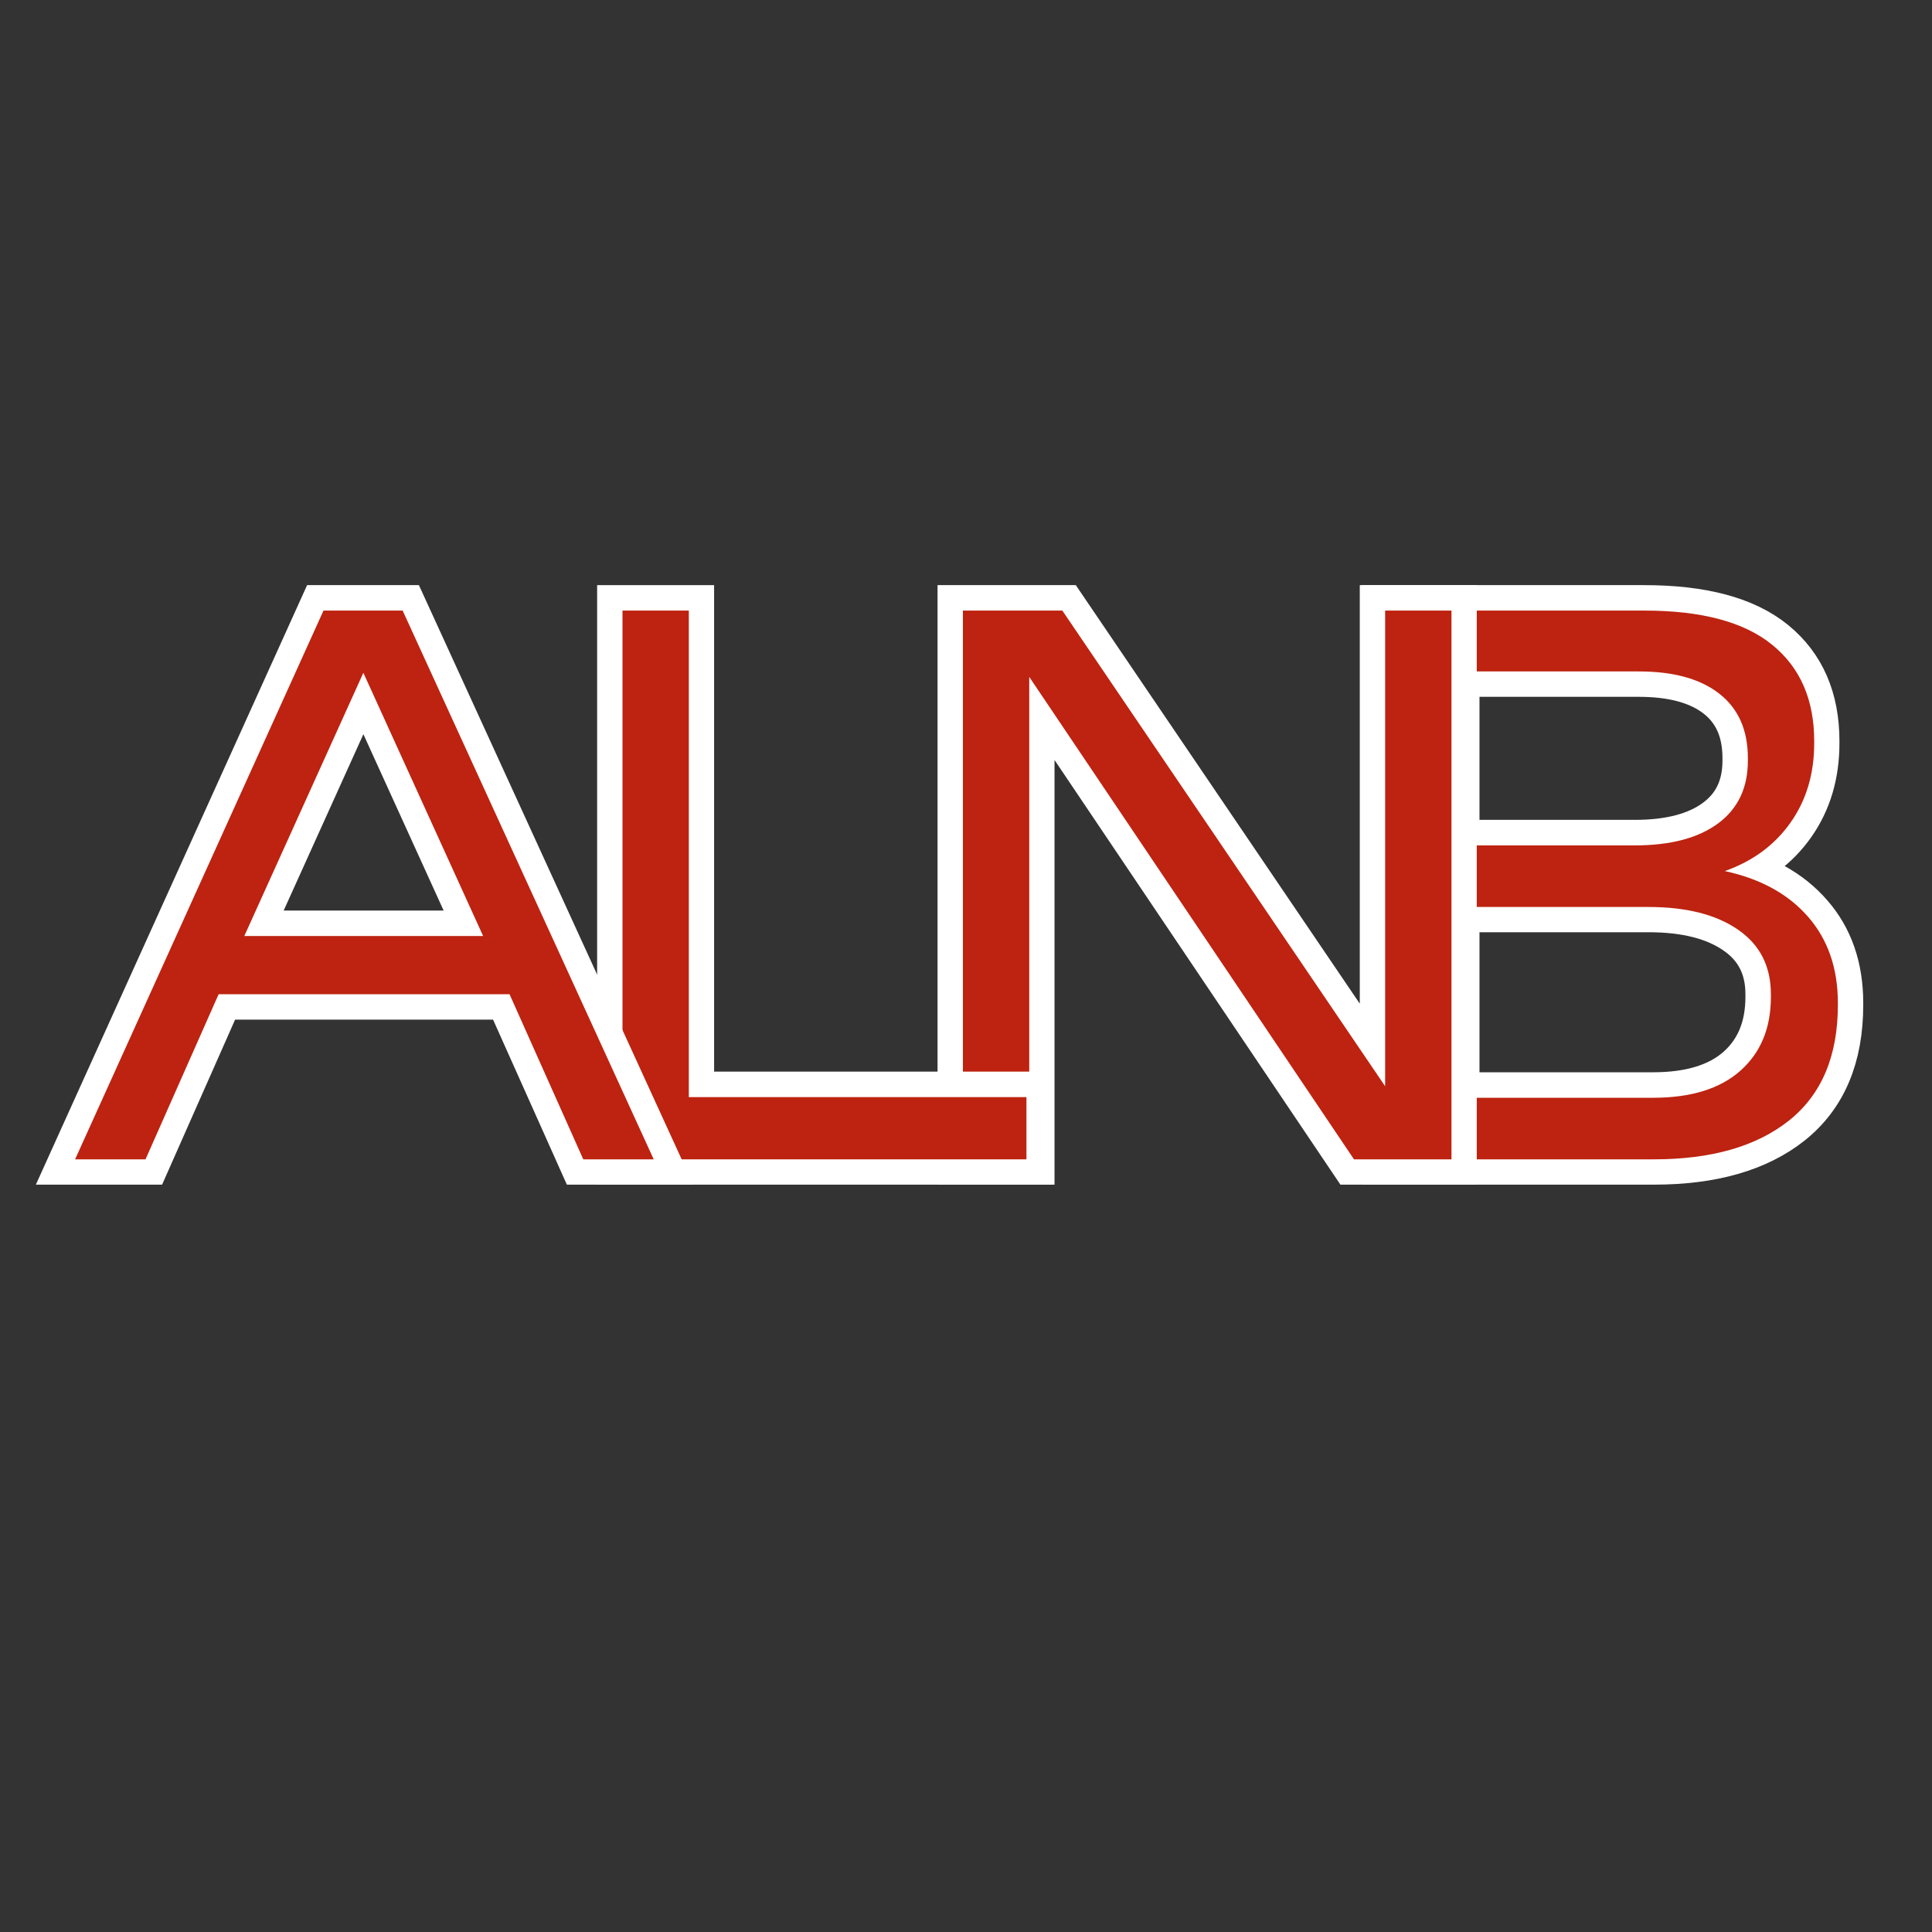
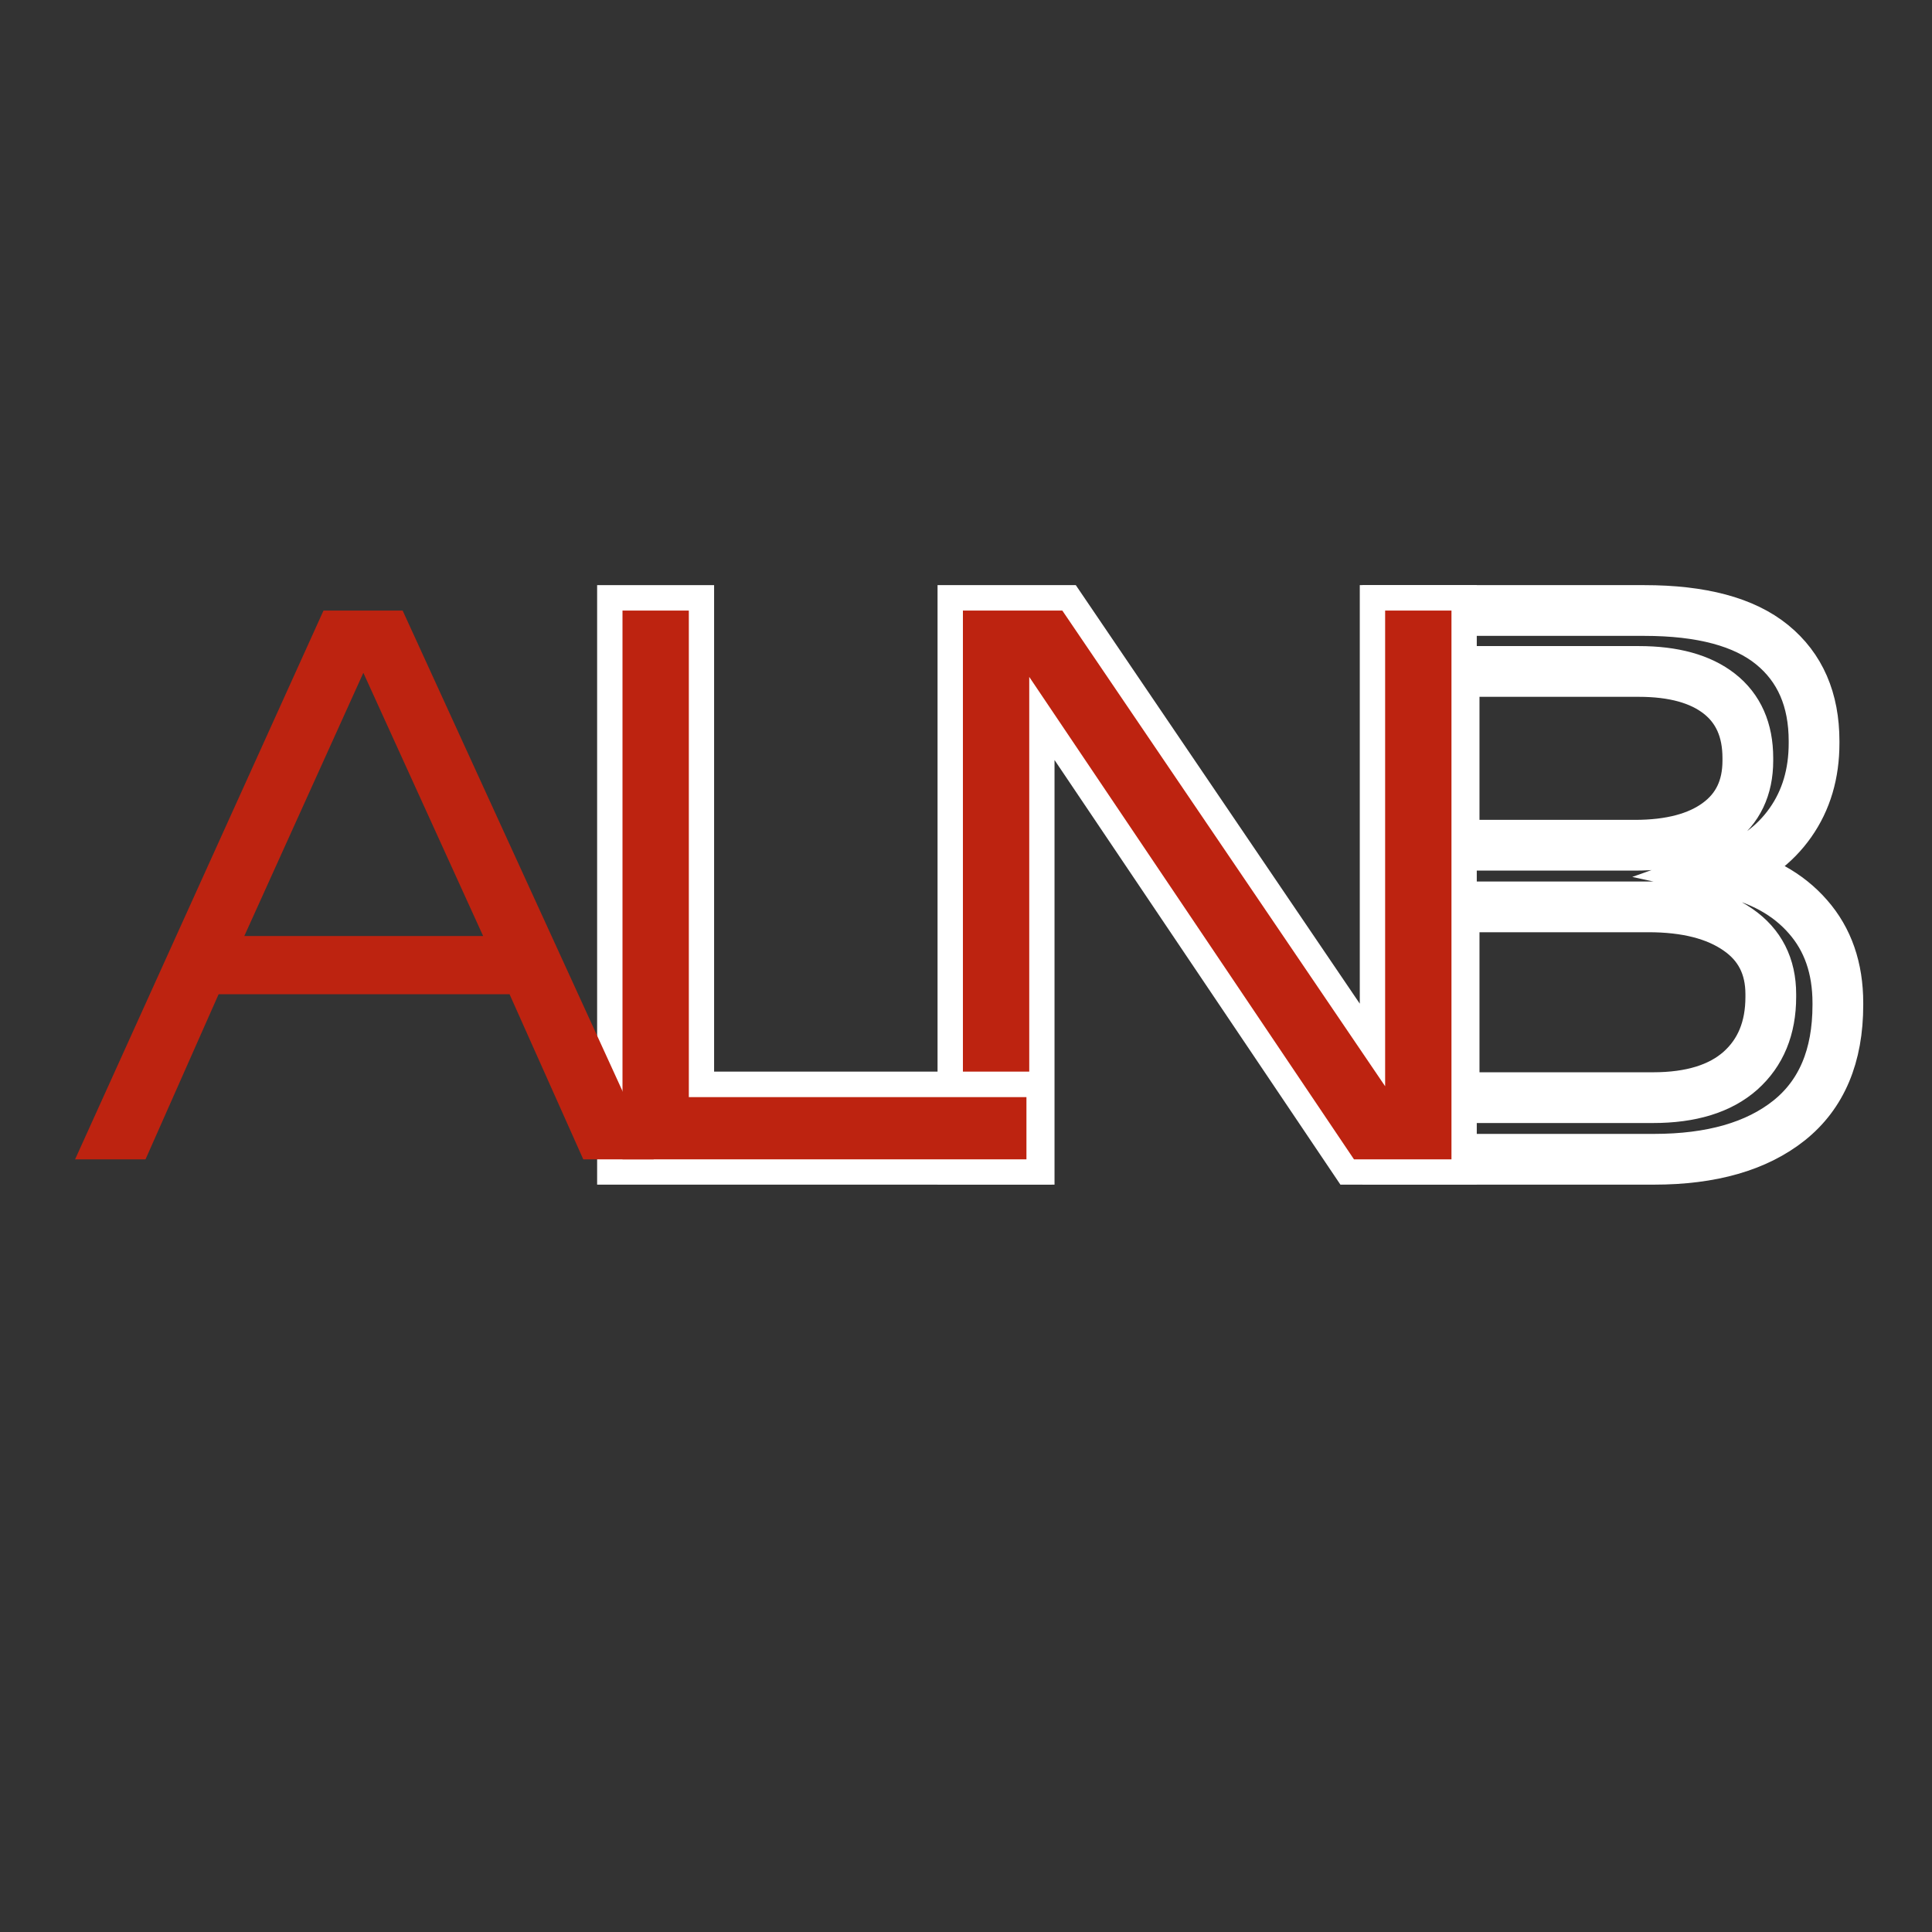
<svg xmlns="http://www.w3.org/2000/svg" width="500" zoomAndPan="magnify" viewBox="0 0 375 375" height="500" preserveAspectRatio="xMidYMid meet" version="1.0">
  <rect x="0" y="0" width="375" height="375" fill="#333333" stroke="none" />
  <defs>
    <g />
  </defs>
  <path stroke-linecap="butt" transform="matrix(3.127, 0, 0, 3.127, 261.37, 96.807)" fill="none" stroke-linejoin="miter" d="M 19.072 41 L 2.563 41 L 2.563 6.937 L 18.478 6.937 C 22.032 6.937 24.678 7.644 26.414 9.059 C 28.15 10.474 29.018 12.47 29.018 15.047 L 29.018 15.17 C 29.018 17.07 28.53 18.715 27.552 20.103 C 26.575 21.491 25.218 22.491 23.481 23.107 C 25.69 23.585 27.408 24.532 28.639 25.947 C 29.877 27.355 30.495 29.14 30.495 31.3 L 30.495 31.423 C 30.495 34.588 29.487 36.977 27.47 38.59 C 25.454 40.197 22.654 41 19.072 41 Z M 6.675 10.72 L 6.675 21.507 L 17.893 21.507 C 20.101 21.507 21.82 21.052 23.05 20.144 C 24.288 19.235 24.907 17.94 24.907 16.257 L 24.907 16.093 C 24.907 14.357 24.318 13.027 23.143 12.104 C 21.968 11.182 20.299 10.72 18.139 10.72 Z M 6.675 25.332 L 6.675 37.175 L 19.021 37.175 C 21.379 37.175 23.188 36.618 24.446 35.504 C 25.703 34.382 26.332 32.855 26.332 30.92 L 26.332 30.756 C 26.332 29.02 25.652 27.683 24.292 26.747 C 22.938 25.804 21.086 25.332 18.734 25.332 Z M 6.675 25.332 " stroke="#ffffff" stroke-width="3.15" stroke-opacity="1" stroke-miterlimit="4" />
  <g fill="#bd2310" fill-opacity="1">
    <g transform="translate(261.37, 225.028)">
      <g>
-         <path d="M 59.625 0 L 8.016 0 L 8.016 -106.516 L 57.797 -106.516 C 68.91 -106.516 77.18 -104.301 82.609 -99.875 C 88.047 -95.457 90.766 -89.223 90.766 -81.172 L 90.766 -80.781 C 90.766 -74.82 89.227 -69.676 86.156 -65.344 C 83.094 -61.008 78.848 -57.879 73.422 -55.953 C 80.336 -54.461 85.723 -51.504 89.578 -47.078 C 93.43 -42.66 95.359 -37.082 95.359 -30.344 L 95.359 -29.953 C 95.359 -20.055 92.203 -12.586 85.891 -7.547 C 79.586 -2.516 70.832 0 59.625 0 Z M 20.891 -94.703 L 20.891 -60.938 L 55.953 -60.938 C 62.867 -60.938 68.254 -62.359 72.109 -65.203 C 75.961 -68.055 77.891 -72.109 77.891 -77.359 L 77.891 -77.891 C 77.891 -83.316 76.051 -87.473 72.375 -90.359 C 68.695 -93.254 63.484 -94.703 56.734 -94.703 Z M 20.891 -48.984 L 20.891 -11.953 L 59.5 -11.953 C 66.852 -11.953 72.5 -13.703 76.438 -17.203 C 80.383 -20.703 82.359 -25.473 82.359 -31.516 L 82.359 -32.047 C 82.359 -37.473 80.234 -41.648 75.984 -44.578 C 71.734 -47.516 65.93 -48.984 58.578 -48.984 Z M 20.891 -48.984 " />
-       </g>
+         </g>
    </g>
  </g>
  <path stroke-linecap="butt" transform="matrix(3.127, 0, 0, 3.127, 178.885, 96.807)" fill="none" stroke-linejoin="miter" d="M 28.773 36.468 L 28.773 6.937 L 32.885 6.937 L 32.885 41 L 26.834 41 L 6.675 11.058 L 6.675 41 L 2.564 41 L 2.564 6.937 L 8.736 6.937 Z M 28.773 36.468 " stroke="#ffffff" stroke-width="3.15" stroke-opacity="1" stroke-miterlimit="4" />
  <g fill="#bd2310" fill-opacity="1">
    <g transform="translate(178.885, 225.028)">
      <g>
        <path d="M 89.969 -14.188 L 89.969 -106.516 L 102.844 -106.516 L 102.844 0 L 83.922 0 L 20.891 -93.641 L 20.891 0 L 8.016 0 L 8.016 -106.516 L 27.312 -106.516 Z M 89.969 -14.188 " />
      </g>
    </g>
  </g>
  <path stroke-linecap="butt" transform="matrix(3.127, 0, 0, 3.127, 112.81, 96.807)" fill="none" stroke-linejoin="miter" d="M 27.634 41 L 2.564 41 L 2.564 6.937 L 6.675 6.937 L 6.675 37.134 L 27.634 37.134 Z M 27.634 41 " stroke="#ffffff" stroke-width="3.15" stroke-opacity="1" stroke-miterlimit="4" />
  <g fill="#bd2310" fill-opacity="1">
    <g transform="translate(112.81, 225.028)">
      <g>
        <path d="M 86.422 0 L 8.016 0 L 8.016 -106.516 L 20.891 -106.516 L 20.891 -12.078 L 86.422 -12.078 Z M 86.422 0 " />
      </g>
    </g>
  </g>
-   <path stroke-linecap="butt" transform="matrix(3.127, 0, 0, 3.127, 12.48, 96.807)" fill="none" stroke-linejoin="miter" d="M 36.587 41 L 32.217 41 L 27.635 30.756 L 9.577 30.756 L 5.045 41 L 0.677 41 L 16.088 6.937 L 21 6.937 Z M 25.993 27.136 L 18.56 10.802 L 11.177 27.136 Z M 25.993 27.136 " stroke="#ffffff" stroke-width="3.15" stroke-opacity="1" stroke-miterlimit="4" />
  <g fill="#bd2310" fill-opacity="1">
    <g transform="translate(12.48, 225.028)">
      <g>
-         <path d="M 114.406 0 L 100.734 0 L 86.422 -32.047 L 29.953 -32.047 L 15.766 0 L 2.094 0 L 50.312 -106.516 L 65.672 -106.516 Z M 81.297 -43.344 L 58.047 -94.438 L 34.938 -43.344 Z M 81.297 -43.344 " />
+         <path d="M 114.406 0 L 100.734 0 L 86.422 -32.047 L 29.953 -32.047 L 15.766 0 L 2.094 0 L 50.312 -106.516 L 65.672 -106.516 M 81.297 -43.344 L 58.047 -94.438 L 34.938 -43.344 Z M 81.297 -43.344 " />
      </g>
    </g>
  </g>
</svg>